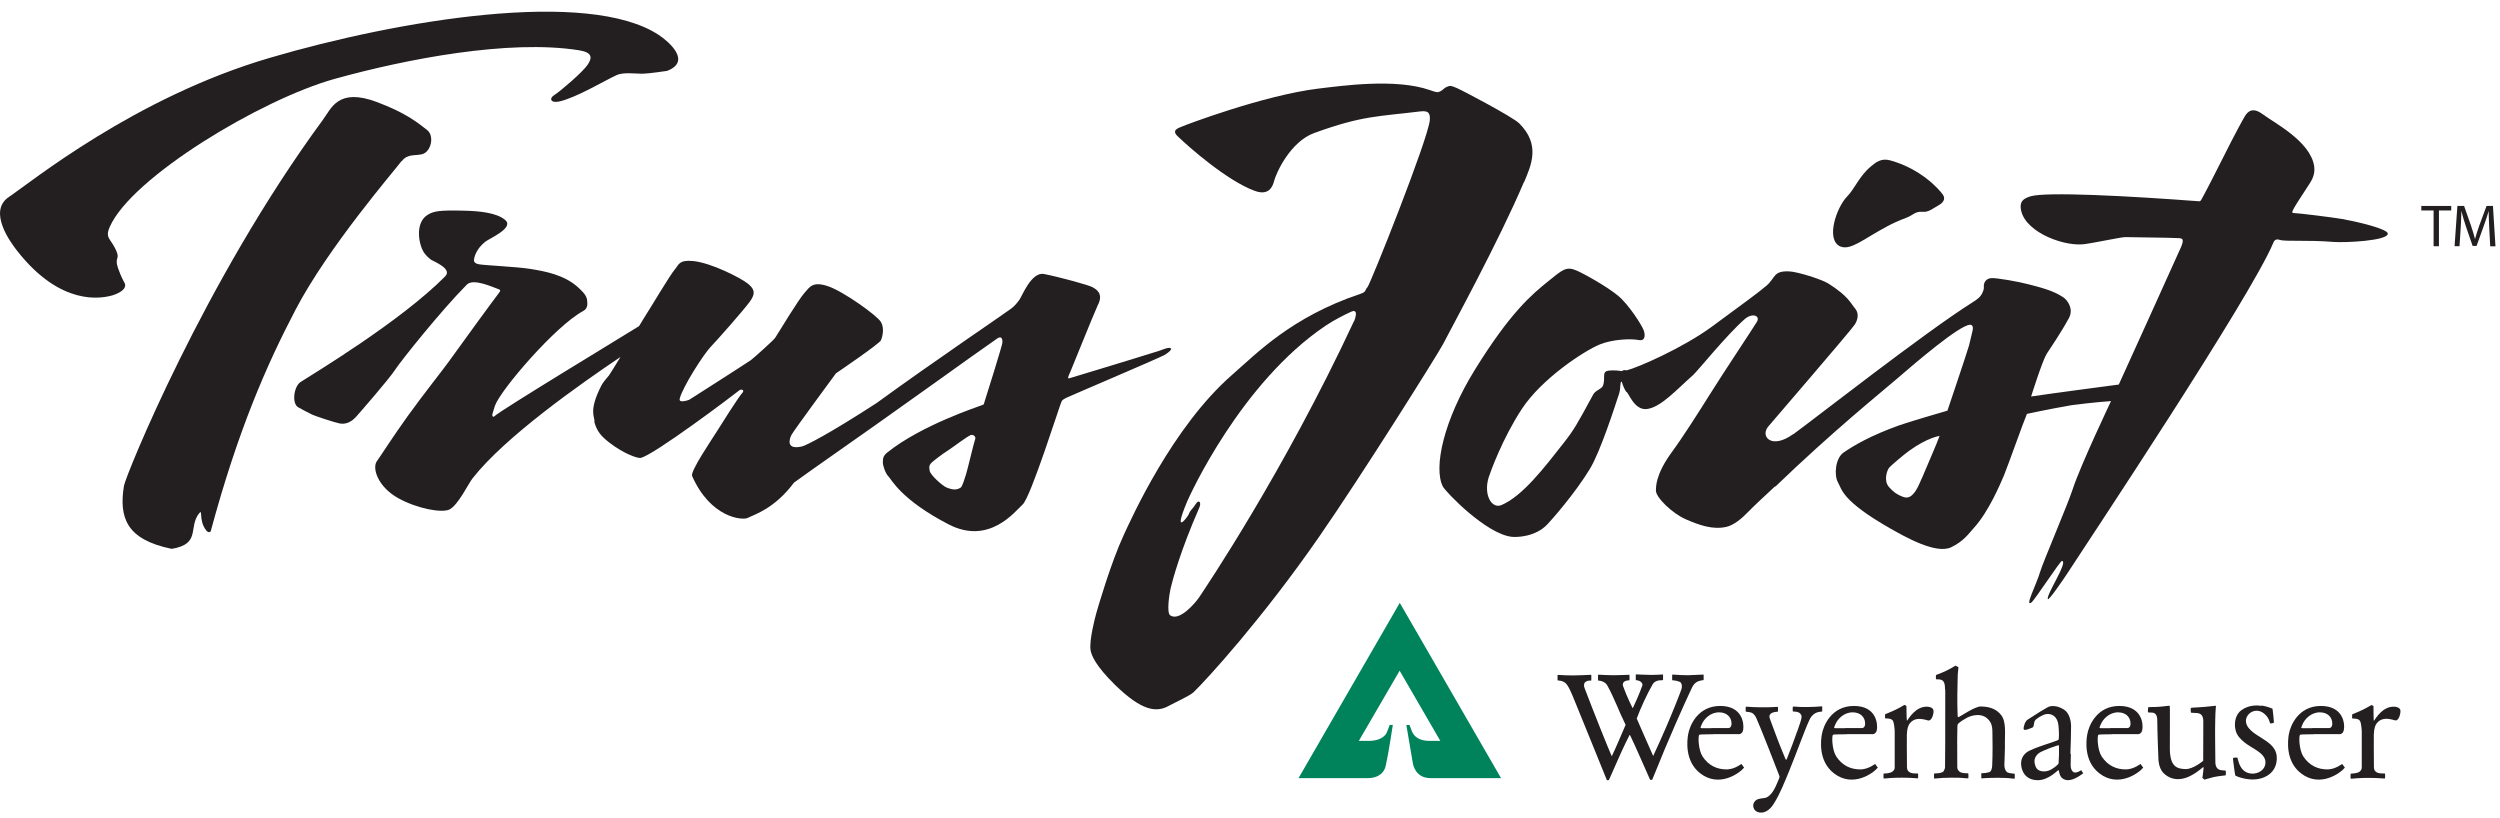
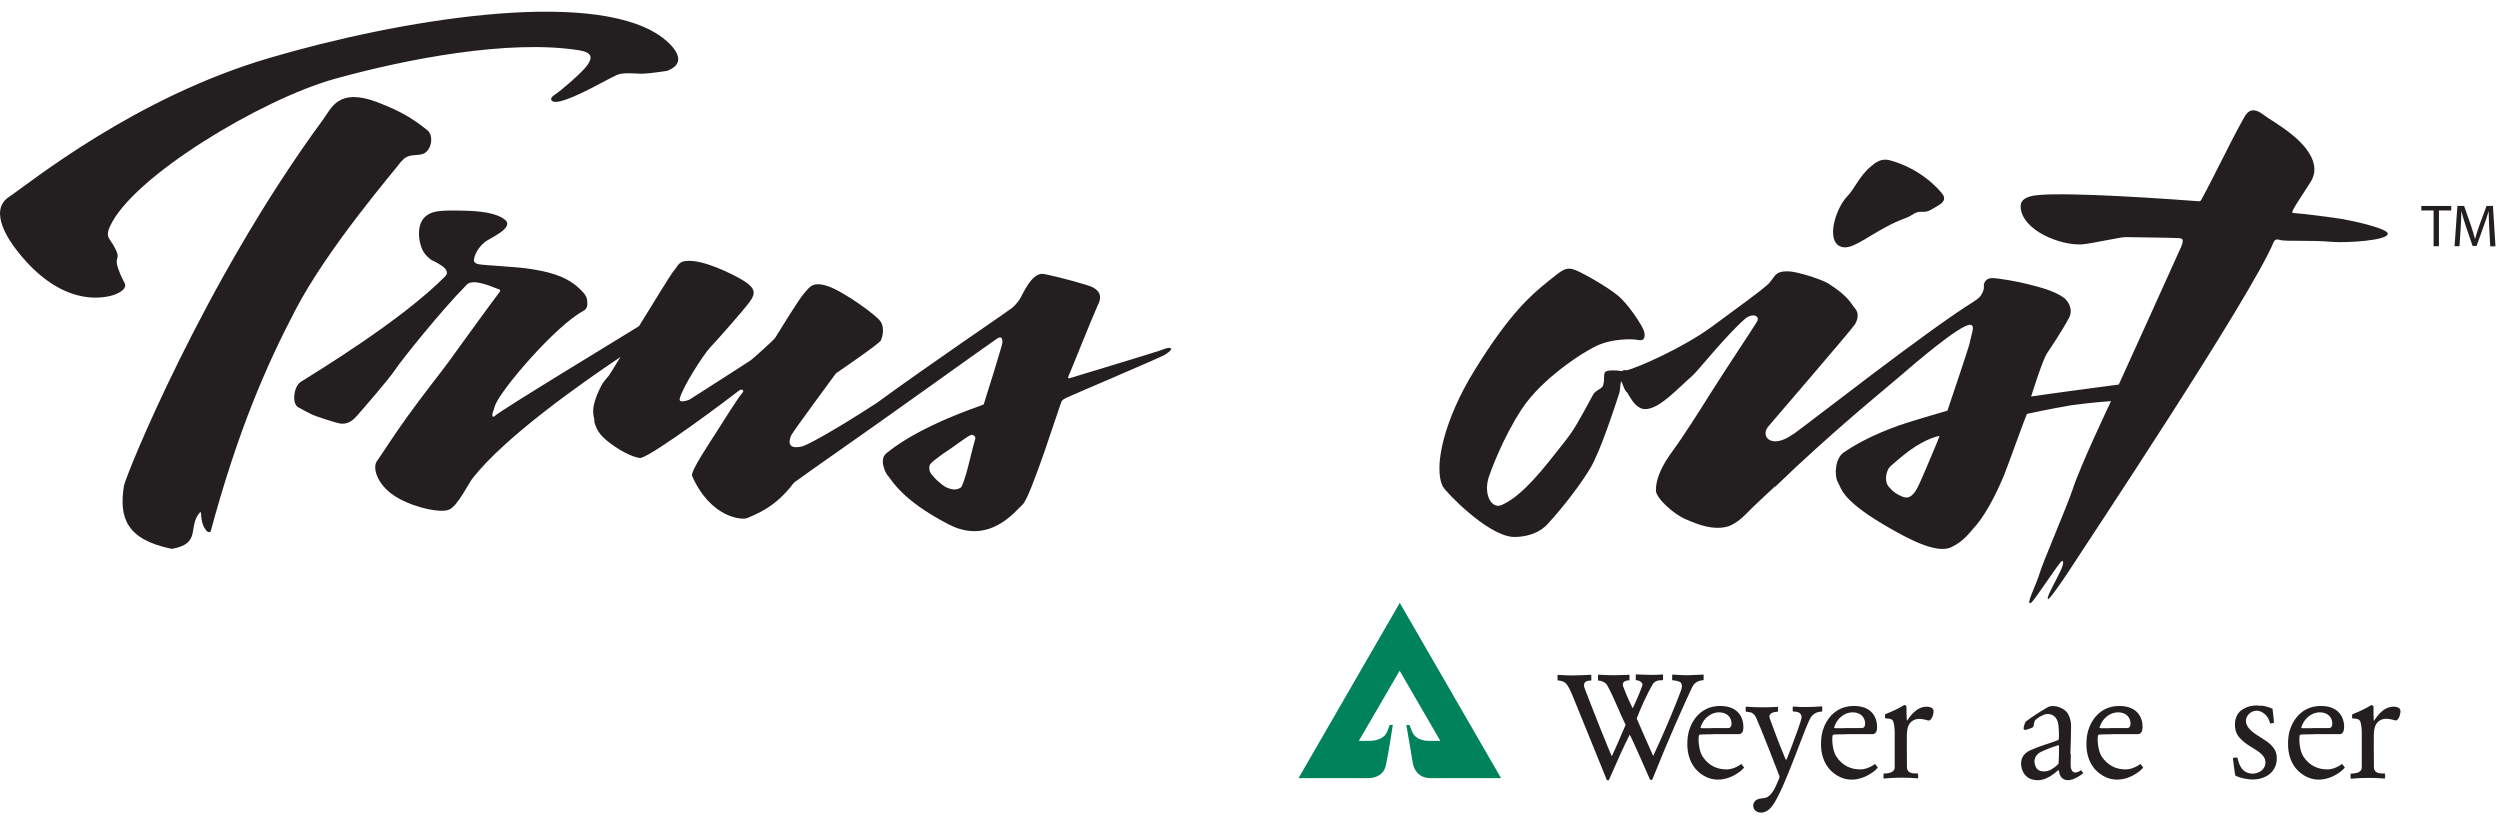
<svg xmlns="http://www.w3.org/2000/svg" width="165" height="54" viewBox="0 0 165 54" fill="none">
  <g clip-path="url(#clip0_949_1333)">
    <path d="M92.389 39.782L85.704 51.355H90.285C90.285 51.355 91.268 51.41 91.462 50.531C91.642 49.735 91.926 47.846 91.926 47.846H91.718C91.718 47.846 91.6 48.178 91.538 48.323C91.496 48.42 91.275 48.918 90.251 48.898H89.683L92.376 44.267L95.061 48.898H94.362C93.919 48.898 93.358 48.794 93.151 48.171C93.075 47.949 93.026 47.852 93.026 47.852H92.819L93.254 50.406C93.254 50.406 93.393 51.355 94.403 51.355H99.068L92.382 39.782H92.376H92.389Z" fill="#00835B" />
    <path d="M110.854 44.987C110.951 45.042 111.076 45.222 110.958 45.534C110.854 45.845 110.349 47.105 109.962 47.998C109.692 48.607 109.38 49.334 109.11 49.894C108.75 49.105 108.377 48.219 108.024 47.423C108.245 46.814 108.737 45.734 109.083 45.153C109.173 45.008 109.36 44.876 109.726 44.897C109.726 44.897 109.738 44.886 109.761 44.862V44.544C109.761 44.544 109.761 44.51 109.747 44.516C109.443 44.53 109.263 44.544 108.993 44.544C108.75 44.544 108.01 44.51 107.996 44.51C107.968 44.51 107.961 44.51 107.961 44.537C107.961 44.62 107.955 44.745 107.961 44.883C107.961 44.897 107.961 44.89 107.989 44.89C108.321 44.925 108.439 45.119 108.391 45.257C108.211 45.783 107.768 46.745 107.761 46.745C107.754 46.745 107.359 45.956 107.131 45.305C107.089 45.188 107.103 45.126 107.145 45.049C107.228 44.925 107.401 44.904 107.512 44.904C107.539 44.904 107.546 44.897 107.546 44.876C107.553 44.731 107.546 44.655 107.546 44.565C107.546 44.551 107.546 44.53 107.512 44.537C107.484 44.537 106.757 44.565 106.522 44.565C106.287 44.565 105.802 44.551 105.518 44.53C105.491 44.53 105.477 44.53 105.47 44.558C105.463 44.682 105.47 44.766 105.47 44.89C105.47 44.904 105.47 44.918 105.498 44.918C105.684 44.918 105.975 45.035 106.079 45.236C106.57 46.122 106.84 46.939 107.29 47.839C107.013 48.482 106.681 49.278 106.377 49.915C106.183 49.493 105.158 46.939 104.577 45.402C104.529 45.264 104.536 45.139 104.584 45.07C104.667 44.946 104.847 44.904 104.999 44.918C105.027 44.918 105.027 44.911 105.027 44.89V44.565C105.027 44.565 105.027 44.537 104.999 44.537C104.729 44.551 104.252 44.572 103.823 44.579C103.58 44.579 103.096 44.565 102.847 44.544C102.805 44.544 102.798 44.544 102.798 44.572V44.876C102.798 44.876 102.798 44.911 102.833 44.911C103.061 44.925 103.2 44.987 103.29 45.056C103.497 45.209 103.684 45.672 103.823 45.998C104.944 48.738 105.532 50.212 106.024 51.417C106.058 51.5 106.037 51.493 106.12 51.493C106.204 51.493 106.176 51.493 106.217 51.417C106.826 50.012 107.214 49.174 107.505 48.6C107.567 48.468 107.56 48.482 107.622 48.6C107.92 49.216 108.564 50.69 108.889 51.424C108.923 51.486 108.903 51.472 108.979 51.472C109.062 51.472 109.041 51.472 109.062 51.424C110.211 48.558 111.173 46.441 111.63 45.471C111.782 45.139 111.927 44.946 112.405 44.89C112.432 44.89 112.439 44.89 112.439 44.862C112.439 44.738 112.446 44.655 112.439 44.551C112.439 44.537 112.439 44.523 112.412 44.523C112.384 44.523 111.65 44.558 111.408 44.565C111.166 44.565 110.778 44.551 110.412 44.523C110.37 44.523 110.363 44.523 110.363 44.558V44.883C110.363 44.883 110.363 44.897 110.391 44.897C110.578 44.911 110.723 44.939 110.834 45.001" fill="#231F20" />
    <path d="M118.62 48.254C118.405 48.863 118.212 49.382 117.935 50.081C117.903 50.16 117.87 50.162 117.838 50.088C117.347 48.911 117.215 48.524 116.834 47.5C116.758 47.313 116.758 47.202 116.876 47.098C116.931 47.05 117.056 46.994 117.284 46.974C117.34 46.974 117.347 46.974 117.347 46.939V46.711C117.347 46.648 117.34 46.648 117.284 46.655C116.675 46.697 115.838 46.69 115.27 46.641C115.229 46.641 115.222 46.641 115.215 46.697V46.932C115.215 46.96 115.229 46.974 115.256 46.974C115.298 46.974 115.568 47.008 115.644 47.057C115.775 47.147 115.831 47.223 115.914 47.389C116.17 47.936 117.27 50.766 117.43 51.188C117.457 51.251 117.457 51.285 117.423 51.375C117.388 51.452 117.18 51.964 117.118 52.054C116.994 52.296 116.807 52.538 116.585 52.635C116.461 52.69 116.253 52.676 116.045 52.739C115.914 52.78 115.775 52.877 115.727 53.064C115.679 53.237 115.755 53.417 115.852 53.5C115.935 53.576 116.073 53.639 116.274 53.632C116.481 53.618 116.8 53.493 117.084 53.023C117.506 52.344 117.789 51.59 118.052 50.967C118.502 49.873 119.139 48.115 119.395 47.576C119.409 47.541 119.499 47.313 119.665 47.174C119.838 47.029 119.977 46.987 120.205 46.967C120.26 46.967 120.267 46.96 120.267 46.911V46.669C120.267 46.627 120.267 46.614 120.212 46.621C119.693 46.669 118.807 46.683 118.426 46.634C118.336 46.627 118.322 46.634 118.322 46.676C118.322 46.724 118.309 46.863 118.322 46.918C118.322 46.974 118.357 46.96 118.385 46.96C118.489 46.974 118.648 46.96 118.779 47.063C118.876 47.147 118.911 47.243 118.904 47.327C118.904 47.451 118.786 47.79 118.634 48.226" fill="#231F20" />
    <path d="M125.866 47.569C125.991 47.395 126.448 46.613 127.195 46.641C127.341 46.641 127.597 46.703 127.611 46.904C127.638 47.098 127.493 47.617 127.244 47.548C126.794 47.416 126.351 47.354 126.046 47.742C125.956 47.859 125.866 48.06 125.853 48.475C125.846 48.697 125.853 49.728 125.86 50.635C125.86 50.918 126.067 50.987 126.122 51.008C126.24 51.057 126.448 51.043 126.559 51.05C126.572 51.05 126.593 51.05 126.593 51.084C126.6 51.174 126.6 51.278 126.593 51.354C126.593 51.368 126.593 51.382 126.545 51.368C126.441 51.368 126.136 51.327 125.527 51.327C124.918 51.327 124.496 51.368 124.365 51.382C124.337 51.382 124.323 51.382 124.316 51.354C124.309 51.278 124.302 51.188 124.316 51.078C124.316 51.064 124.316 51.05 124.358 51.05C124.455 51.05 124.752 51.043 124.911 50.918C125.001 50.856 125.05 50.773 125.05 50.635V48.302C125.05 48.129 125.008 47.721 124.946 47.596C124.856 47.416 124.628 47.423 124.468 47.416C124.427 47.416 124.42 47.409 124.413 47.382V47.188C124.413 47.146 124.399 47.146 124.455 47.126C124.897 46.946 125.292 46.773 125.631 46.558C125.673 46.53 125.68 46.523 125.707 46.53C125.735 46.537 125.77 46.565 125.797 46.579C125.825 46.586 125.825 46.593 125.825 46.634C125.825 46.676 125.832 47.43 125.853 47.541C125.853 47.569 125.853 47.555 125.88 47.541" fill="#231F20" />
-     <path d="M128.386 45.513C128.386 48.344 128.386 50.503 128.372 50.642C128.372 50.704 128.33 50.822 128.275 50.905C128.178 51.022 127.908 51.043 127.728 51.043C127.666 51.043 127.645 51.057 127.645 51.098V51.341C127.645 51.382 127.659 51.389 127.721 51.382C128.053 51.348 128.365 51.327 128.787 51.327C129.209 51.327 129.417 51.327 129.825 51.368C129.908 51.368 129.915 51.375 129.915 51.334V51.112C129.915 51.05 129.908 51.036 129.839 51.036C129.708 51.036 129.465 51.029 129.348 50.939C129.306 50.912 129.181 50.822 129.181 50.642C129.168 49.119 129.175 48.247 129.188 47.949C129.195 47.846 129.195 47.811 129.251 47.756C129.368 47.638 129.618 47.479 129.825 47.368C129.881 47.333 130.614 46.974 131.133 47.396C131.535 47.714 131.493 48.15 131.5 48.462C131.528 49.707 131.486 50.489 131.486 50.489C131.486 50.489 131.486 50.822 131.355 50.925C131.251 51.008 130.946 51.029 130.829 51.029C130.753 51.029 130.766 51.036 130.766 51.105V51.313C130.766 51.389 130.78 51.368 130.856 51.368C131.244 51.334 131.618 51.341 131.874 51.334C132.192 51.334 132.559 51.348 132.87 51.389C132.96 51.396 132.967 51.403 132.974 51.348V51.133C132.974 51.057 132.974 51.071 132.898 51.057C132.732 51.043 132.524 51.022 132.441 50.939C132.358 50.849 132.296 50.732 132.289 50.503C132.289 50.261 132.338 49.458 132.324 48.967C132.317 48.475 132.421 47.631 132.081 47.202C131.812 46.849 131.396 46.634 130.739 46.627C130.635 46.627 130.517 46.662 130.42 46.704C130.06 46.835 129.597 47.147 129.348 47.285C129.23 47.347 129.209 47.382 129.202 47.195C129.168 46.267 129.188 45.409 129.202 44.876C129.209 44.579 129.209 44.426 129.251 44.115C129.265 44.032 129.265 44.025 129.216 44.011C129.168 43.984 129.126 43.97 129.085 43.949C129.043 43.921 129.05 43.935 128.988 43.977C128.711 44.143 128.351 44.343 127.825 44.53C127.763 44.558 127.77 44.565 127.77 44.593V44.786C127.77 44.828 127.77 44.835 127.832 44.835C127.97 44.835 128.178 44.835 128.275 44.987C128.337 45.091 128.372 45.195 128.372 45.513" fill="#231F20" />
-     <path d="M145.342 51.306C145.342 51.306 145.467 51.451 145.487 51.458C145.515 51.458 145.764 51.368 146.11 51.285C146.498 51.202 146.879 51.188 146.899 51.167C146.906 51.154 146.913 50.891 146.899 50.863C146.892 50.849 146.851 50.863 146.616 50.835C146.387 50.808 146.214 50.669 146.214 50.288C146.214 49.555 146.179 48.309 146.207 47.465C146.214 46.897 146.263 46.586 146.249 46.579C146.242 46.579 145.889 46.614 145.501 46.655C145.141 46.69 144.608 46.703 144.601 46.717C144.574 46.752 144.588 47.015 144.601 47.036C144.615 47.05 144.906 47.05 145.017 47.063C145.259 47.091 145.418 47.216 145.418 47.61C145.418 48.344 145.411 50.212 145.411 50.212C145.411 50.212 144.747 50.78 144.235 50.759C143.667 50.745 143.217 50.586 143.21 49.41C143.21 48.226 143.224 46.6 143.203 46.586C143.176 46.558 142.85 46.627 142.484 46.648C142.186 46.676 141.798 46.648 141.778 46.69C141.764 46.724 141.75 47.001 141.778 47.015C141.792 47.029 141.875 47.029 141.992 47.029C142.221 47.029 142.38 47.146 142.38 47.541C142.38 48.24 142.456 50.102 142.456 50.102C142.456 50.102 142.463 50.655 142.754 50.981C143.065 51.334 143.736 51.68 144.671 51.154C145.155 50.884 145.397 50.607 145.432 50.628C145.446 50.635 145.397 51.133 145.37 51.264" fill="#231F20" />
    <path d="M149.273 46.586C148.913 46.537 148.429 46.53 147.944 46.862C147.557 47.133 147.425 47.686 147.55 48.198C147.633 48.544 147.868 48.78 148.131 48.994C148.678 49.444 149.64 49.728 149.509 50.448C149.391 51.057 148.519 51.257 148.062 50.835C147.744 50.538 147.695 50.019 147.661 49.998C147.647 49.991 147.391 50.005 147.377 50.032C147.363 50.06 147.508 51.147 147.529 51.181C147.543 51.216 148.547 51.666 149.419 51.306C150.028 51.064 150.318 50.517 150.263 49.908C150.201 49.243 149.599 48.932 149.183 48.655C148.941 48.503 148.664 48.337 148.464 48.108C148.138 47.762 148.166 47.347 148.47 47.084C148.74 46.856 149.135 46.828 149.467 47.126C149.792 47.409 149.799 47.735 149.841 47.748C149.855 47.755 150.062 47.721 150.076 47.7C150.09 47.672 150 46.807 149.986 46.773C149.986 46.766 149.64 46.627 149.28 46.565" fill="#231F20" />
    <path d="M156.686 47.569C156.811 47.389 157.267 46.614 158.015 46.641C158.16 46.641 158.416 46.703 158.43 46.904C158.444 47.112 158.313 47.617 158.063 47.541C157.614 47.41 157.171 47.347 156.866 47.735C156.776 47.852 156.686 48.053 156.672 48.482C156.665 48.704 156.672 49.735 156.679 50.635C156.679 50.918 156.887 50.988 156.942 51.008C157.06 51.057 157.267 51.043 157.378 51.05C157.406 51.05 157.413 51.05 157.413 51.084C157.42 51.175 157.42 51.278 157.413 51.355C157.413 51.368 157.413 51.382 157.364 51.382C157.247 51.382 156.956 51.341 156.347 51.341C155.738 51.341 155.323 51.382 155.184 51.396C155.157 51.396 155.143 51.396 155.143 51.368C155.129 51.292 155.129 51.202 155.143 51.084C155.143 51.071 155.143 51.057 155.184 51.057C155.281 51.05 155.579 51.05 155.738 50.925C155.821 50.863 155.876 50.78 155.876 50.642V48.309C155.876 48.136 155.835 47.728 155.773 47.603C155.683 47.43 155.454 47.43 155.295 47.423C155.253 47.423 155.247 47.423 155.24 47.389V47.195C155.24 47.153 155.226 47.153 155.281 47.133C155.724 46.953 156.119 46.773 156.458 46.565C156.499 46.537 156.506 46.531 156.534 46.537C156.562 46.544 156.596 46.572 156.624 46.586C156.651 46.593 156.651 46.6 156.651 46.641C156.651 46.683 156.651 47.444 156.665 47.548C156.665 47.576 156.672 47.562 156.693 47.548" fill="#231F20" />
    <path d="M152.706 48.462H152.603C152.167 48.462 151.814 48.475 151.8 48.496C151.717 48.6 151.737 49.493 152.021 49.929C152.423 50.538 153.004 50.794 153.648 50.78C154.139 50.766 154.582 50.42 154.582 50.42L154.762 50.662C154.485 51.015 153.122 52.019 151.862 51.036C150.817 50.226 151.004 48.842 151.059 48.482C151.156 47.887 151.696 46.593 153.177 46.593C154.658 46.593 154.776 47.769 154.693 48.178C154.637 48.489 154.381 48.455 154.381 48.455C154.381 48.455 153.44 48.448 152.692 48.455M152.596 48.053H153.703C153.703 48.053 153.945 48.081 153.931 47.728C153.918 47.326 153.62 47.022 153.129 47.015C152.54 47.001 152.104 47.458 151.959 47.825C151.862 48.06 151.841 48.06 152.014 48.06H152.596V48.053Z" fill="#231F20" />
-     <path d="M136.677 49.756C136.67 50.074 136.663 50.337 136.663 50.489C136.663 50.939 136.906 50.981 136.906 50.981C137.134 51.015 137.355 50.828 137.355 50.828L137.494 51.036C136.726 51.624 136.331 51.534 136.117 51.368C135.895 51.202 135.909 50.842 135.86 50.828C135.819 50.815 135.217 51.493 134.497 51.493C133.653 51.493 133.403 50.856 133.39 50.406C133.39 50.192 133.445 49.901 133.756 49.659C134.165 49.347 135.812 48.911 135.86 48.821C135.902 48.759 135.902 48.33 135.86 47.894C135.805 47.271 135.397 47.07 135.037 47.133C134.774 47.181 134.379 47.444 134.31 47.555C134.262 47.631 134.234 47.79 134.227 47.859C134.227 47.949 134.172 48.011 134.109 48.032C134.019 48.074 133.777 48.157 133.736 48.164C133.583 48.198 133.528 48.15 133.57 47.97C133.611 47.797 133.646 47.707 133.708 47.617C133.715 47.603 133.763 47.534 133.84 47.486C134.199 47.243 135.127 46.662 135.265 46.627C135.507 46.565 135.902 46.593 136.296 46.89C136.539 47.077 136.691 47.506 136.691 47.928C136.691 48.503 136.663 49.167 136.649 49.686V49.776L136.677 49.749V49.756ZM135.895 49.679C135.895 49.423 135.895 49.195 135.881 49.188C135.867 49.174 135.729 49.216 135.341 49.354C135.148 49.43 134.677 49.61 134.539 49.728C134.324 49.915 134.179 50.164 134.352 50.593C134.476 50.918 134.857 50.96 135.161 50.877C135.459 50.794 135.819 50.482 135.867 50.392C135.874 50.379 135.881 50.067 135.895 49.763V49.679Z" fill="#231F20" />
+     <path d="M136.677 49.756C136.67 50.074 136.663 50.337 136.663 50.489C136.663 50.939 136.906 50.981 136.906 50.981C137.134 51.015 137.355 50.828 137.355 50.828L137.494 51.036C136.726 51.624 136.331 51.534 136.117 51.368C135.895 51.202 135.909 50.842 135.86 50.828C135.819 50.815 135.217 51.493 134.497 51.493C133.653 51.493 133.403 50.856 133.39 50.406C133.39 50.192 133.445 49.901 133.756 49.659C134.165 49.347 135.812 48.911 135.86 48.821C135.902 48.759 135.902 48.33 135.86 47.894C135.805 47.271 135.397 47.07 135.037 47.133C134.774 47.181 134.379 47.444 134.31 47.555C134.262 47.631 134.234 47.79 134.227 47.859C134.227 47.949 134.172 48.011 134.109 48.032C134.019 48.074 133.777 48.157 133.736 48.164C133.583 48.198 133.528 48.15 133.57 47.97C133.611 47.797 133.646 47.707 133.708 47.617C134.199 47.243 135.127 46.662 135.265 46.627C135.507 46.565 135.902 46.593 136.296 46.89C136.539 47.077 136.691 47.506 136.691 47.928C136.691 48.503 136.663 49.167 136.649 49.686V49.776L136.677 49.749V49.756ZM135.895 49.679C135.895 49.423 135.895 49.195 135.881 49.188C135.867 49.174 135.729 49.216 135.341 49.354C135.148 49.43 134.677 49.61 134.539 49.728C134.324 49.915 134.179 50.164 134.352 50.593C134.476 50.918 134.857 50.96 135.161 50.877C135.459 50.794 135.819 50.482 135.867 50.392C135.874 50.379 135.881 50.067 135.895 49.763V49.679Z" fill="#231F20" />
    <path d="M139.397 48.462H139.293C138.857 48.462 138.504 48.475 138.49 48.496C138.407 48.6 138.428 49.493 138.712 49.929C139.113 50.538 139.688 50.794 140.338 50.78C140.83 50.766 141.273 50.42 141.273 50.42L141.453 50.662C141.176 51.015 139.812 52.019 138.553 51.036C137.508 50.226 137.694 48.842 137.757 48.482C137.854 47.887 138.394 46.593 139.875 46.593C141.356 46.593 141.473 47.769 141.39 48.178C141.328 48.489 141.072 48.455 141.072 48.455C141.072 48.455 140.138 48.448 139.383 48.455M139.279 48.053H140.387C140.387 48.053 140.629 48.081 140.615 47.728C140.601 47.326 140.304 47.022 139.812 47.015C139.224 47.001 138.788 47.458 138.643 47.825C138.546 48.06 138.525 48.06 138.705 48.06H139.286H139.279V48.053Z" fill="#231F20" />
    <path d="M121.88 48.462H121.776C121.34 48.462 120.987 48.475 120.973 48.496C120.89 48.6 120.911 49.493 121.195 49.929C121.596 50.538 122.171 50.794 122.821 50.78C123.313 50.766 123.756 50.42 123.756 50.42L123.936 50.662C123.659 51.015 122.295 52.019 121.036 51.036C119.991 50.226 120.177 48.842 120.24 48.482C120.337 47.887 120.876 46.593 122.358 46.593C123.839 46.593 123.942 47.769 123.873 48.178C123.811 48.489 123.555 48.455 123.555 48.455C123.555 48.455 122.621 48.448 121.866 48.455M121.776 48.053H122.87C122.87 48.053 123.112 48.081 123.098 47.728C123.084 47.326 122.787 47.022 122.295 47.015C121.707 47.001 121.271 47.458 121.126 47.825C121.029 48.06 121.008 48.06 121.181 48.06H121.769L121.776 48.053Z" fill="#231F20" />
    <path d="M113.048 48.462H112.945C112.508 48.462 112.156 48.475 112.149 48.496C112.066 48.6 112.086 49.493 112.37 49.929C112.771 50.538 113.346 50.794 113.997 50.78C114.488 50.766 114.931 50.42 114.931 50.42L115.111 50.662C114.834 51.015 113.471 52.019 112.211 51.036C111.173 50.226 111.353 48.842 111.415 48.482C111.512 47.887 112.052 46.593 113.533 46.593C115.014 46.593 115.118 47.769 115.049 48.178C114.993 48.489 114.73 48.455 114.73 48.455C114.73 48.455 113.789 48.448 113.041 48.455M112.945 48.053H114.052C114.052 48.053 114.294 48.081 114.28 47.728C114.266 47.326 113.969 47.022 113.477 47.015C112.889 47.001 112.453 47.458 112.308 47.825C112.211 48.06 112.19 48.06 112.37 48.06H112.951H112.945V48.053Z" fill="#231F20" />
    <path d="M77.28 23.02C77.246 22.84 76.664 23.103 76.512 23.151C74.713 23.719 70.767 24.909 70.608 24.957C70.428 25.02 70.484 24.881 70.65 24.521C70.767 24.258 72.034 21.082 72.442 20.168C72.865 19.379 72.359 19.095 72.096 18.95C71.826 18.805 69.958 18.293 68.906 18.085C68.082 17.919 67.466 19.524 67.279 19.787C67.092 20.044 66.926 20.23 66.726 20.376C66.158 20.798 61.576 23.892 57.86 26.598C54.662 28.674 53.181 29.408 52.939 29.463C51.852 29.719 52.101 28.972 52.233 28.709C52.364 28.446 55.174 24.639 55.174 24.639C55.174 24.639 58.04 22.694 58.144 22.459C58.24 22.231 58.386 21.67 58.144 21.255C57.901 20.832 55.68 19.241 54.662 18.895C53.645 18.549 53.451 18.922 53.084 19.345C52.71 19.767 51.555 21.67 51.167 22.286C51.084 22.438 49.679 23.684 49.561 23.767C48.89 24.217 45.492 26.383 45.492 26.383C45.492 26.383 44.772 26.66 44.862 26.307C45.049 25.553 46.426 23.393 46.897 22.902C47.36 22.417 49.049 20.507 49.492 19.905C49.935 19.303 49.727 19.026 49.361 18.722C48.904 18.348 46.924 17.337 45.734 17.227C44.8 17.137 44.793 17.49 44.55 17.767C44.225 18.14 42.972 20.265 42.502 20.992C42.419 21.116 42.308 21.303 42.177 21.525C40.952 22.286 33.013 27.096 32.653 27.456C32.515 27.594 32.459 27.421 32.515 27.269C32.577 27.082 32.598 27.006 32.667 26.778C33.034 25.733 36.667 21.504 38.488 20.528C38.841 20.341 38.764 19.995 38.744 19.774C38.702 19.441 38.308 19.109 38.121 18.936C37.228 18.147 36.017 17.912 35.027 17.753C34.037 17.593 31.94 17.517 31.567 17.434C31.193 17.351 31.29 17.102 31.29 17.102C31.29 17.102 31.345 16.507 32.01 15.967C32.252 15.759 33.927 15.06 33.366 14.541C32.812 14.029 31.58 13.925 30.625 13.905C29.006 13.863 28.611 13.932 28.21 14.188C27.372 14.721 27.635 16.147 27.982 16.666C28.113 16.86 28.258 16.991 28.431 17.13C28.563 17.234 29.885 17.725 29.386 18.237C26.424 21.227 20.659 24.681 19.835 25.214C19.386 25.511 19.24 26.66 19.697 26.889C19.697 26.889 20.375 27.262 20.604 27.366C20.832 27.47 22.126 27.899 22.445 27.954C22.971 28.037 23.337 27.691 23.511 27.497C23.704 27.283 25.698 24.999 26.078 24.404C26.466 23.809 29.116 20.493 30.812 18.784C31.248 18.341 32.57 18.978 32.84 19.061C33.013 19.116 33.075 19.158 32.937 19.324C32.798 19.49 30.203 23.04 29.587 23.912C29.234 24.404 27.94 26.03 26.888 27.491C25.96 28.778 25.061 30.19 24.874 30.439C24.549 30.882 24.922 32.135 26.314 32.896C27.573 33.581 29.172 33.872 29.67 33.623C30.245 33.325 30.909 31.927 31.186 31.574C33.345 28.812 38.356 25.31 40.952 23.559C40.557 24.196 40.246 24.715 40.197 24.771C40.066 24.937 39.796 25.227 39.692 25.442C38.792 27.2 39.297 27.532 39.228 27.857C39.401 28.473 39.678 28.792 40.211 29.207C41.215 29.982 42.093 30.252 42.273 30.224C43.09 30.086 48.447 26.051 48.779 25.774C48.931 25.643 49.153 25.747 49.008 25.913C48.724 26.224 47.61 28.003 47.291 28.508C46.945 29.062 45.547 31.11 45.679 31.415C46.904 34.19 48.994 34.342 49.326 34.19C49.852 33.934 51.126 33.56 52.406 31.851C52.662 31.671 53.139 31.325 53.714 30.916C59.5 26.875 64.414 23.303 65.805 22.348C66.158 22.106 66.165 22.466 66.158 22.618C66.158 22.764 65.044 26.335 64.975 26.529C64.912 26.715 64.981 26.66 64.822 26.736C64.656 26.812 60.815 28.044 58.545 29.878C58.275 30.1 58.275 30.273 58.268 30.501C58.261 30.737 58.441 31.249 58.642 31.449C58.849 31.664 59.493 32.993 62.601 34.605C65.293 36.004 67.002 33.74 67.494 33.297C68.02 32.841 69.923 26.799 70.055 26.515C70.11 26.383 70.228 26.335 70.366 26.259C70.504 26.183 76.547 23.615 76.858 23.428C77.322 23.151 77.315 22.992 77.315 22.992M64.352 29.013C64.248 29.338 63.867 30.951 63.763 31.29C63.68 31.56 63.507 32.128 63.404 32.183C63.161 32.328 62.954 32.363 62.49 32.183C62.213 32.079 61.376 31.332 61.355 31.055C61.327 30.799 61.272 30.702 61.611 30.425C61.611 30.425 62.109 30.017 62.642 29.678C62.919 29.505 63.798 28.819 64.082 28.709C64.179 28.674 64.442 28.764 64.359 29.006" fill="#231F20" />
    <path d="M8.208 18.653C7.973 18.21 7.89 17.981 7.786 17.684C7.565 17.026 7.876 17.095 7.724 16.68C7.371 15.732 6.886 15.78 7.246 14.971C8.679 11.704 17.233 6.555 22.092 5.205C26.826 3.89 33.588 2.589 38.197 3.315C39.132 3.461 39.09 3.828 38.772 4.291C38.453 4.755 37.028 5.987 36.605 6.257C36.204 6.499 36.343 6.831 36.938 6.693C38.073 6.423 39.879 5.336 40.696 4.956C41.139 4.748 41.997 4.873 42.412 4.866C42.828 4.859 44.025 4.679 44.025 4.679C45.679 4.049 44.122 2.734 43.485 2.312C38.82 -0.775 26.272 1.329 17.843 3.807C8.88 6.423 1.993 12.064 0.588 12.998C-0.817 13.939 0.685 15.988 1.128 16.549C4.035 20.272 6.734 19.642 7.219 19.545C7.696 19.448 8.464 19.102 8.215 18.653" fill="#231F20" />
    <path d="M26.521 10.631C26.909 10.126 27.414 10.299 27.871 10.174C28.459 10.008 28.688 8.963 28.183 8.575C27.67 8.188 26.895 7.489 24.874 6.734C22.3 5.765 21.857 7.177 21.324 7.89C13.448 18.597 8.284 31.436 8.181 32.059C7.848 34.149 8.319 35.609 11.337 36.225C13.275 35.893 12.409 34.827 13.136 33.886C13.413 33.533 13.088 34.336 13.6 34.993C13.676 35.083 13.752 35.18 13.904 35.076C15.697 28.425 17.579 24.127 19.497 20.459C21.663 16.299 26.127 11.15 26.501 10.631" fill="#231F20" />
    <path d="M154.748 14.479C153.848 14.327 151.696 14.07 151.44 14.064C151.198 14.064 151.294 13.96 151.405 13.731C151.467 13.593 152.18 12.513 152.423 12.133C152.54 11.946 152.824 11.544 152.734 10.956C152.471 9.302 150.042 8.077 149.377 7.565C148.713 7.066 148.388 7.302 148.166 7.662C148.021 7.904 147.46 8.921 146.713 10.423C146.173 11.489 145.688 12.451 145.308 13.143C145.225 13.288 145.204 13.288 145.1 13.281C140.498 12.935 135.065 12.645 134.019 12.956C133.632 13.074 133.362 13.233 133.362 13.621C133.39 15.185 136.006 16.237 137.445 16.126C138.027 16.078 139.992 15.642 140.276 15.649C141.563 15.676 143.093 15.683 143.612 15.711C143.979 15.725 144.207 15.676 143.958 16.285C143.695 16.894 139.84 25.38 139.84 25.38C138.497 25.559 135.487 25.954 134.054 26.169C134.096 26.03 134.802 23.802 135.078 23.359C135.348 22.943 136.02 21.968 136.553 20.985C136.885 20.355 136.421 19.787 136.186 19.628C135.487 19.151 134.573 18.95 133.909 18.77C133.265 18.597 131.798 18.334 131.431 18.355C131.064 18.382 130.94 18.659 130.933 18.839C130.933 19.026 130.96 19.061 130.836 19.331C130.711 19.601 130.51 19.753 130.178 19.96C127.029 21.94 119.589 27.774 118.357 28.66V28.646C116.931 29.684 116.17 28.819 116.689 28.169C116.834 27.989 122.198 21.774 122.42 21.414C122.641 21.054 122.697 20.652 122.42 20.341C122.15 20.03 122.018 19.566 120.676 18.715C120.226 18.431 118.641 17.939 118.101 17.912C117.028 17.863 117.201 18.313 116.606 18.839C116.163 19.227 114.966 20.106 113.014 21.538C111.055 22.978 108.052 24.279 107.353 24.445C107.207 24.404 107.117 24.431 107.055 24.494C106.55 24.411 106.162 24.445 106.031 24.494C105.754 24.618 105.955 24.944 105.809 25.421C105.726 25.691 105.318 25.733 105.152 26.037C104.065 28.037 103.906 28.335 103.193 29.248C101.926 30.861 100.501 32.73 99.103 33.332C98.459 33.609 97.898 32.674 98.251 31.512C98.369 31.152 99.151 28.958 100.445 26.985C101.74 25.013 104.515 23.172 105.595 22.729C106.418 22.397 107.622 22.334 108.169 22.445C108.571 22.521 108.605 22.147 108.488 21.808C108.37 21.476 107.505 20.106 106.785 19.511C106.065 18.915 104.536 18.057 104.024 17.843C103.352 17.559 103.096 17.829 102.176 18.569C101.054 19.469 99.656 20.666 97.345 24.397C95.282 27.726 94.597 30.868 95.227 32.107C95.407 32.46 98.078 35.242 99.774 35.429C100.12 35.471 101.345 35.429 102.113 34.619C102.39 34.335 103.934 32.591 104.93 30.951C105.636 29.795 106.598 26.771 106.854 26.002C106.979 25.636 106.91 25.158 107.027 25.193H107.034C107.131 25.518 107.297 25.857 107.353 25.871C107.477 25.905 107.858 27.075 108.668 26.999C109.602 26.909 110.668 25.698 111.734 24.764C112.052 24.48 113.948 22.113 115.16 21.054C115.651 20.632 116.198 20.832 115.955 21.241C115.727 21.628 113.761 24.57 112.779 26.141C112.183 27.096 111.076 28.84 110.363 29.809C109.228 31.352 109.304 32.176 109.29 32.356C109.256 32.813 110.377 33.892 111.263 34.273C112.149 34.661 113.042 34.972 113.921 34.778C114.426 34.675 114.993 34.183 115.263 33.899C115.859 33.29 116.558 32.654 117.16 32.093V32.128C120.987 28.446 124.046 25.989 125.23 24.971C126.441 23.926 129.292 21.483 130.012 21.434C130.199 21.428 130.247 21.601 130.185 21.85C130.151 21.981 130.047 22.431 129.957 22.798C129.86 23.165 128.531 27.103 128.531 27.103C128.005 27.255 125.929 27.864 125.347 28.072C123.479 28.743 122.385 29.38 121.672 29.871C121.139 30.238 121.029 31.352 121.312 31.851C121.568 32.294 121.548 33.055 124.801 34.903C125.7 35.408 127.763 36.599 128.773 36.121C129.597 35.727 129.929 35.228 130.289 34.827C131.258 33.768 132.047 31.878 132.261 31.38C132.545 30.681 133.57 27.788 133.777 27.317C133.777 27.317 135.12 27.02 136.719 26.743C137.175 26.681 138.193 26.556 139.328 26.473C139.328 26.473 137.307 30.716 136.788 32.315C136.469 33.304 134.822 37.138 134.649 37.741C134.414 38.557 133.611 40.087 134.068 39.768C134.282 39.623 135.978 37.007 136.089 37.021C136.525 37.062 135.044 39.249 135.154 39.54C135.203 39.685 136.2 38.211 136.38 37.941C137.784 35.782 148.561 19.593 150.049 16.002C150.125 15.808 150.277 15.766 150.485 15.835C150.81 15.953 152.374 15.829 154.001 15.967C154.81 16.029 157.599 15.891 157.593 15.42C157.593 15.102 155.495 14.617 154.762 14.493M126.822 31.602C126.655 32.01 126.475 32.356 126.365 32.494C126.171 32.73 125.963 32.944 125.562 32.778C125.23 32.647 124.994 32.508 124.676 32.148C124.302 31.726 124.544 31.041 124.676 30.882C124.801 30.716 125.645 30.017 125.984 29.767C127.209 28.875 128.012 28.771 128.012 28.771C127.957 28.985 126.891 31.442 126.828 31.602" fill="#231F20" />
    <path d="M121.478 16.271C122.157 16.548 123.056 15.725 124.572 14.929C124.814 14.797 125.299 14.562 125.811 14.375C126.268 14.209 126.392 13.932 126.904 13.981C127.278 14.015 127.569 13.759 127.887 13.586C128.42 13.302 128.344 13.019 128.233 12.852C127.956 12.458 126.759 11.136 124.745 10.582C124.15 10.416 123.776 10.735 123.472 10.991C122.724 11.607 122.378 12.506 121.914 12.963C121.215 13.669 120.461 15.842 121.471 16.271" fill="#231F20" />
-     <path d="M100.591 12.022C101.075 10.873 101.677 9.544 100.266 8.139C99.85 7.724 96.535 5.973 96.141 5.807C95.746 5.641 95.718 5.641 95.497 5.731C95.282 5.821 95.31 5.883 95.096 6.008C94.881 6.132 94.791 6.091 94.39 5.952C92.106 5.149 88.548 5.668 87.005 5.848C83.385 6.291 78.174 8.271 77.987 8.361C77.8 8.451 77.281 8.575 77.731 8.997C78.464 9.71 81.004 11.939 82.811 12.596C83.399 12.818 83.897 12.7 84.084 11.967C84.229 11.399 85.164 9.357 86.728 8.783C89.939 7.613 90.978 7.696 93.76 7.35C94.376 7.274 94.383 7.592 94.369 7.918C94.279 9.136 90.438 18.77 90.251 18.957C90.064 19.144 90.209 19.255 89.787 19.393C85.24 20.916 82.942 23.324 81.323 24.736C77.35 28.197 74.644 34.287 74.166 35.311C73.322 37.132 72.457 40.108 72.36 40.454C72.263 40.8 71.896 42.212 71.972 42.876C72.021 43.25 72.318 43.949 73.585 45.195C75.364 46.932 76.319 47.036 77.128 46.593C77.516 46.378 78.513 45.928 78.769 45.693C79.668 44.828 83.337 40.8 87.032 35.471C89.946 31.269 94.95 23.282 95.248 22.701C95.822 21.58 98.916 15.932 100.577 12.022M89.358 21.206C84.7 31.207 79.447 38.966 79.163 39.395C78.928 39.755 77.828 41.07 77.218 40.599C76.997 40.405 77.17 39.222 77.267 38.806C77.385 38.308 77.897 36.37 79.149 33.519C79.322 33.131 79.108 32.944 78.921 33.263C78.727 33.588 78.561 33.65 78.457 33.941C78.395 34.107 77.364 35.464 78.353 33.097C78.52 32.702 81.897 25.262 87.489 21.497C88.098 21.089 88.714 20.791 89.157 20.583C89.649 20.348 89.483 20.936 89.365 21.213" fill="#231F20" />
    <path d="M159.807 13.891H160.617V16.251H160.97V13.891H161.78V13.593H159.807V13.891Z" fill="#231F20" />
    <path d="M164.555 13.593H164.112L163.635 14.88C163.517 15.213 163.42 15.51 163.351 15.78C163.275 15.503 163.199 15.206 163.081 14.88L162.631 13.593H162.188L162.001 16.251H162.327L162.403 15.102C162.431 14.7 162.444 14.257 162.451 13.925C162.527 14.244 162.631 14.583 162.756 14.963L163.192 16.23H163.455L163.919 14.936C164.057 14.569 164.161 14.23 164.251 13.932C164.251 14.257 164.278 14.707 164.292 15.088L164.355 16.258H164.701L164.535 13.6H164.548L164.555 13.593Z" fill="#231F20" />
  </g>
  <defs>
    <clipPath id="clip0_949_1333">
      <rect width="164.701" height="52.87" fill="white" transform="translate(0 0.768)" />
    </clipPath>
  </defs>
</svg>